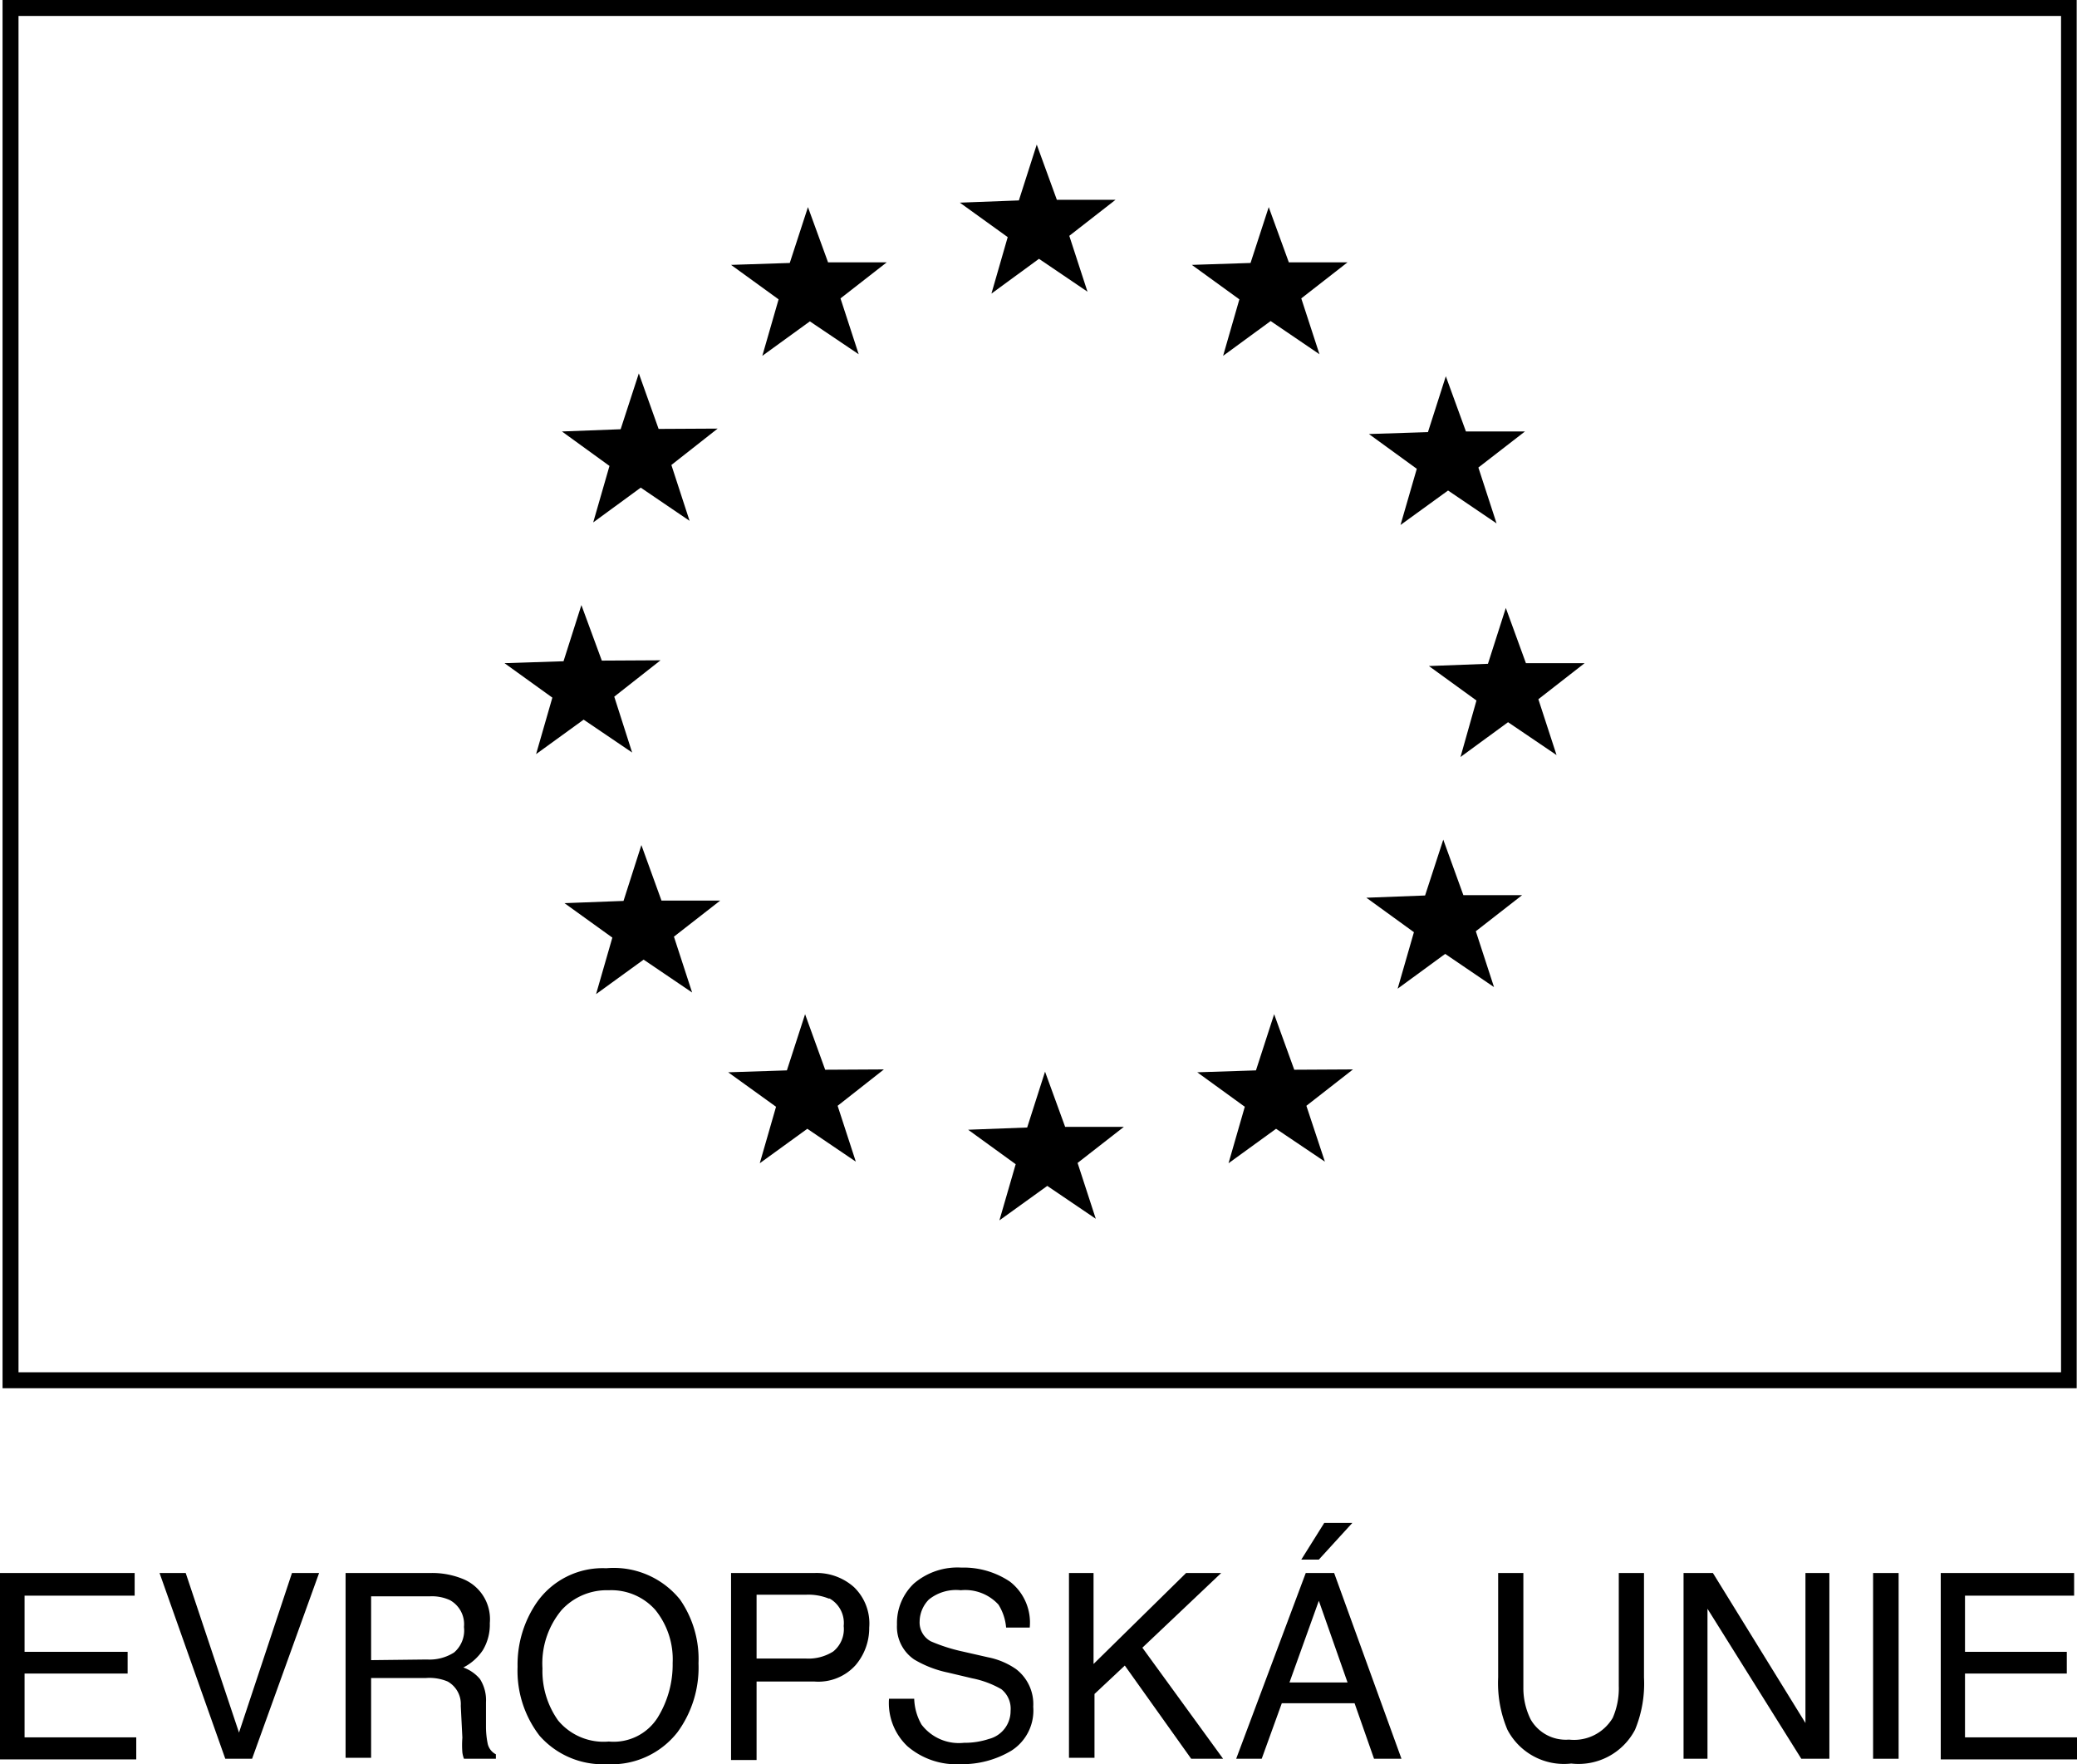
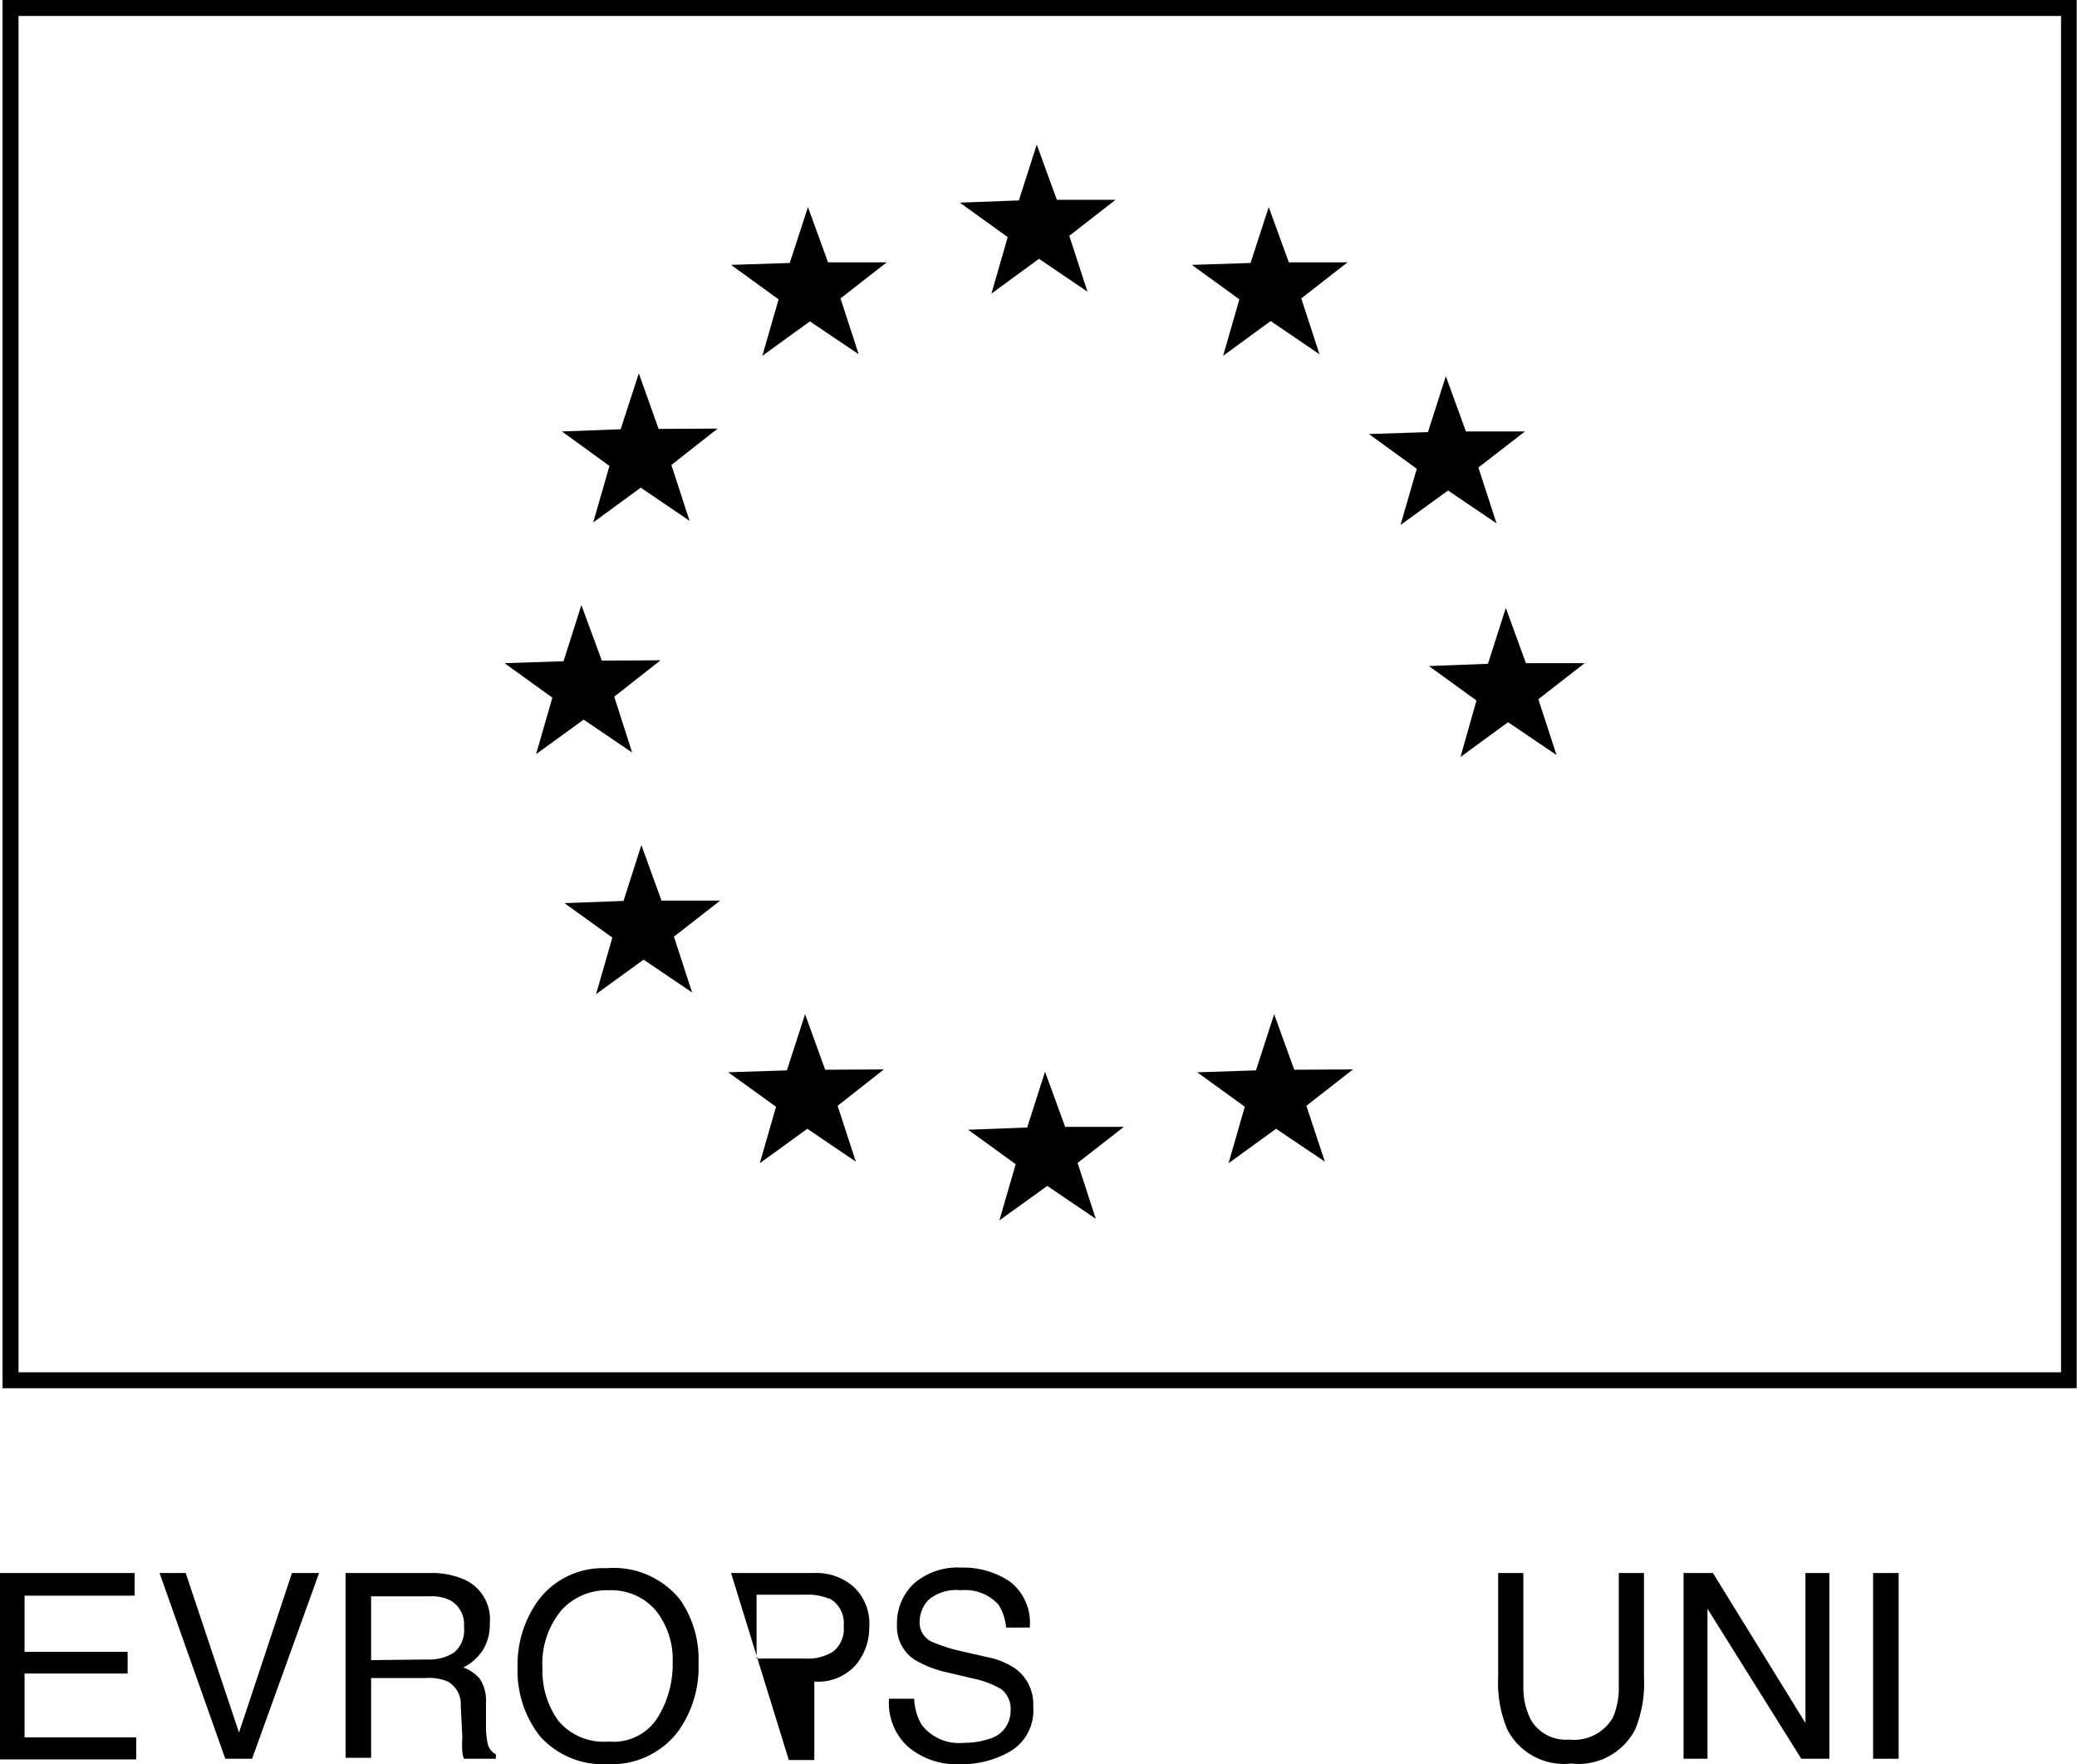
<svg xmlns="http://www.w3.org/2000/svg" id="Vrstva_1" data-name="Vrstva 1" viewBox="0 0 65.09 55.28">
  <title>eu</title>
  <path d="M64.59.5V43H.58V.5h64m.5-.5H.08V43.5h65V0Z" transform="translate(0 0)" />
  <polygon points="33.12 6.26 34.96 6.26 33.51 7.39 34.08 9.14 32.56 8.11 31.07 9.2 31.58 7.43 30.08 6.35 31.93 6.28 32.49 4.53 33.12 6.26" />
  <polygon points="25.95 8.22 27.79 8.22 26.34 9.35 26.91 11.1 25.38 10.07 23.89 11.15 24.4 9.38 22.91 8.3 24.75 8.24 25.32 6.49 25.95 8.22" />
  <polygon points="20.64 13.44 22.49 13.43 21.04 14.57 21.61 16.32 20.08 15.28 18.59 16.37 19.1 14.6 17.61 13.52 19.45 13.45 20.02 11.7 20.64 13.44" />
  <polygon points="18.86 20.7 20.7 20.69 19.25 21.83 19.81 23.58 18.29 22.55 16.8 23.63 17.31 21.86 15.81 20.78 17.66 20.72 18.22 18.96 18.86 20.7" />
  <polygon points="20.73 28.22 22.57 28.22 21.12 29.35 21.69 31.1 20.17 30.07 18.68 31.15 19.19 29.38 17.69 28.3 19.54 28.23 20.1 26.48 20.73 28.22" />
  <polygon points="25.86 33.52 27.7 33.51 26.25 34.65 26.82 36.4 25.3 35.37 23.81 36.45 24.32 34.68 22.82 33.6 24.66 33.54 25.23 31.78 25.86 33.52" />
  <polygon points="33.38 35.31 35.22 35.31 33.77 36.44 34.34 38.19 32.82 37.16 31.32 38.24 31.83 36.48 30.34 35.4 32.19 35.33 32.75 33.58 33.38 35.31" />
  <polygon points="40.56 33.52 42.4 33.51 40.94 34.65 41.52 36.4 39.99 35.37 38.5 36.45 39.01 34.68 37.52 33.6 39.36 33.54 39.93 31.78 40.56 33.52" />
-   <polygon points="45.86 28.05 47.7 28.05 46.25 29.18 46.82 30.93 45.29 29.89 43.8 30.98 44.31 29.21 42.82 28.13 44.66 28.06 45.23 26.31 45.86 28.05" />
  <polygon points="47.82 20.78 49.66 20.78 48.21 21.91 48.78 23.66 47.26 22.63 45.77 23.72 46.27 21.95 44.78 20.87 46.63 20.8 47.19 19.05 47.82 20.78" />
  <polygon points="45.94 13.52 47.79 13.52 46.33 14.65 46.9 16.4 45.38 15.37 43.89 16.45 44.4 14.69 42.9 13.6 44.75 13.54 45.31 11.79 45.94 13.52" />
  <polygon points="40.39 8.22 42.23 8.22 40.78 9.35 41.35 11.1 39.82 10.06 38.33 11.15 38.84 9.38 37.35 8.3 39.19 8.24 39.76 6.49 40.39 8.22" />
  <path d="M0,49.29H4.22V50H.77v1.76H4v.68H.77v2h3.5v.69H0Z" transform="translate(0 0)" />
  <path d="M5.82,49.29l1.67,5,1.66-5H10L7.9,55.11H7.06L5,49.29Z" transform="translate(0 0)" />
  <path d="M10.83,49.29h2.64a2.55,2.55,0,0,1,1.07.2,1.36,1.36,0,0,1,.81,1.37,1.55,1.55,0,0,1-.22.85,1.61,1.61,0,0,1-.61.54,1.21,1.21,0,0,1,.52.36,1.23,1.23,0,0,1,.19.73l0,.78a2.66,2.66,0,0,0,.05.5.49.49,0,0,0,.26.35v.14h-1a.83.83,0,0,1-.05-.2,2.92,2.92,0,0,1,0-.46l-.05-1a.81.81,0,0,0-.41-.76,1.47,1.47,0,0,0-.68-.11H11.63v2.5h-.8ZM13.38,52a1.43,1.43,0,0,0,.85-.22.91.91,0,0,0,.31-.8.86.86,0,0,0-.44-.84,1.34,1.34,0,0,0-.62-.12H11.63v2Z" transform="translate(0 0)" />
  <path d="M21.31,50.12a3.27,3.27,0,0,1,.58,2,3.43,3.43,0,0,1-.66,2.16,2.62,2.62,0,0,1-2.21,1,2.64,2.64,0,0,1-2.11-.89,3.33,3.33,0,0,1-.69-2.16,3.44,3.44,0,0,1,.59-2A2.52,2.52,0,0,1,19,49.14,2.67,2.67,0,0,1,21.31,50.12Zm-.7,3.7a3.16,3.16,0,0,0,.47-1.71,2.46,2.46,0,0,0-.54-1.66,1.84,1.84,0,0,0-1.46-.62,1.92,1.92,0,0,0-1.48.62A2.61,2.61,0,0,0,17,52.28a2.67,2.67,0,0,0,.49,1.63,1.85,1.85,0,0,0,1.59.66A1.63,1.63,0,0,0,20.61,53.82Z" transform="translate(0 0)" />
-   <path d="M22.91,49.29h2.61a1.76,1.76,0,0,1,1.24.44A1.58,1.58,0,0,1,27.24,51a1.79,1.79,0,0,1-.43,1.18,1.57,1.57,0,0,1-1.29.51H23.71v2.46h-.8Zm3.06.8a1.71,1.71,0,0,0-.71-.12H23.71v2h1.55a1.45,1.45,0,0,0,.85-.22.9.9,0,0,0,.33-.8A.88.88,0,0,0,26,50.09Z" transform="translate(0 0)" />
+   <path d="M22.91,49.29h2.61a1.76,1.76,0,0,1,1.24.44A1.58,1.58,0,0,1,27.24,51a1.79,1.79,0,0,1-.43,1.18,1.57,1.57,0,0,1-1.29.51v2.46h-.8Zm3.06.8a1.71,1.71,0,0,0-.71-.12H23.71v2h1.55a1.45,1.45,0,0,0,.85-.22.9.9,0,0,0,.33-.8A.88.88,0,0,0,26,50.09Z" transform="translate(0 0)" />
  <path d="M28.65,53.23a1.72,1.72,0,0,0,.23.81,1.47,1.47,0,0,0,1.33.57,2.41,2.41,0,0,0,.78-.12.9.9,0,0,0,.68-.88.78.78,0,0,0-.29-.68,3,3,0,0,0-.91-.34l-.76-.18A3.43,3.43,0,0,1,28.65,52a1.24,1.24,0,0,1-.54-1.09,1.71,1.71,0,0,1,.53-1.29,2.1,2.1,0,0,1,1.49-.5,2.6,2.6,0,0,1,1.52.44A1.62,1.62,0,0,1,32.27,51h-.74a1.6,1.6,0,0,0-.24-.72,1.41,1.41,0,0,0-1.18-.45,1.36,1.36,0,0,0-1,.29,1,1,0,0,0-.29.68.67.67,0,0,0,.35.63,5.38,5.38,0,0,0,1,.32l.79.18a2.33,2.33,0,0,1,.88.37,1.38,1.38,0,0,1,.54,1.18,1.49,1.49,0,0,1-.69,1.38,3,3,0,0,1-1.59.42,2.35,2.35,0,0,1-1.66-.56,1.86,1.86,0,0,1-.58-1.49Z" transform="translate(0 0)" />
-   <path d="M33.5,49.29h.77v2.85l2.9-2.85h1.1L35.8,51.63l2.53,3.48h-1l-2.08-2.92-.95.89v2H33.5Z" transform="translate(0 0)" />
-   <path d="M40.92,49.29h.89l2.11,5.82h-.86l-.61-1.74H40.17l-.63,1.74h-.8Zm1.31,3.43-.9-2.56-.92,2.56Zm.15-5-1.05,1.15h-.55l.72-1.15Z" transform="translate(0 0)" />
  <path d="M47.74,49.29v3.59a2.2,2.2,0,0,0,.23,1,1.27,1.27,0,0,0,1.2.63,1.41,1.41,0,0,0,1.37-.68,2.31,2.31,0,0,0,.19-1V49.29h.79v3.27a3.78,3.78,0,0,1-.28,1.64,2,2,0,0,1-2,1.06,2,2,0,0,1-2-1.06,3.76,3.76,0,0,1-.29-1.64V49.29Z" transform="translate(0 0)" />
  <path d="M52.76,49.29h.92l2.9,4.7v-4.7h.75v5.82h-.88l-2.94-4.7v4.7h-.75Z" transform="translate(0 0)" />
  <path d="M58.7,49.29h.8v5.82h-.8Z" transform="translate(0 0)" />
-   <path d="M60.82,49.29H65V50H61.58v1.76h3.19v.68H61.58v2h3.51v.69H60.82Z" transform="translate(0 0)" />
</svg>